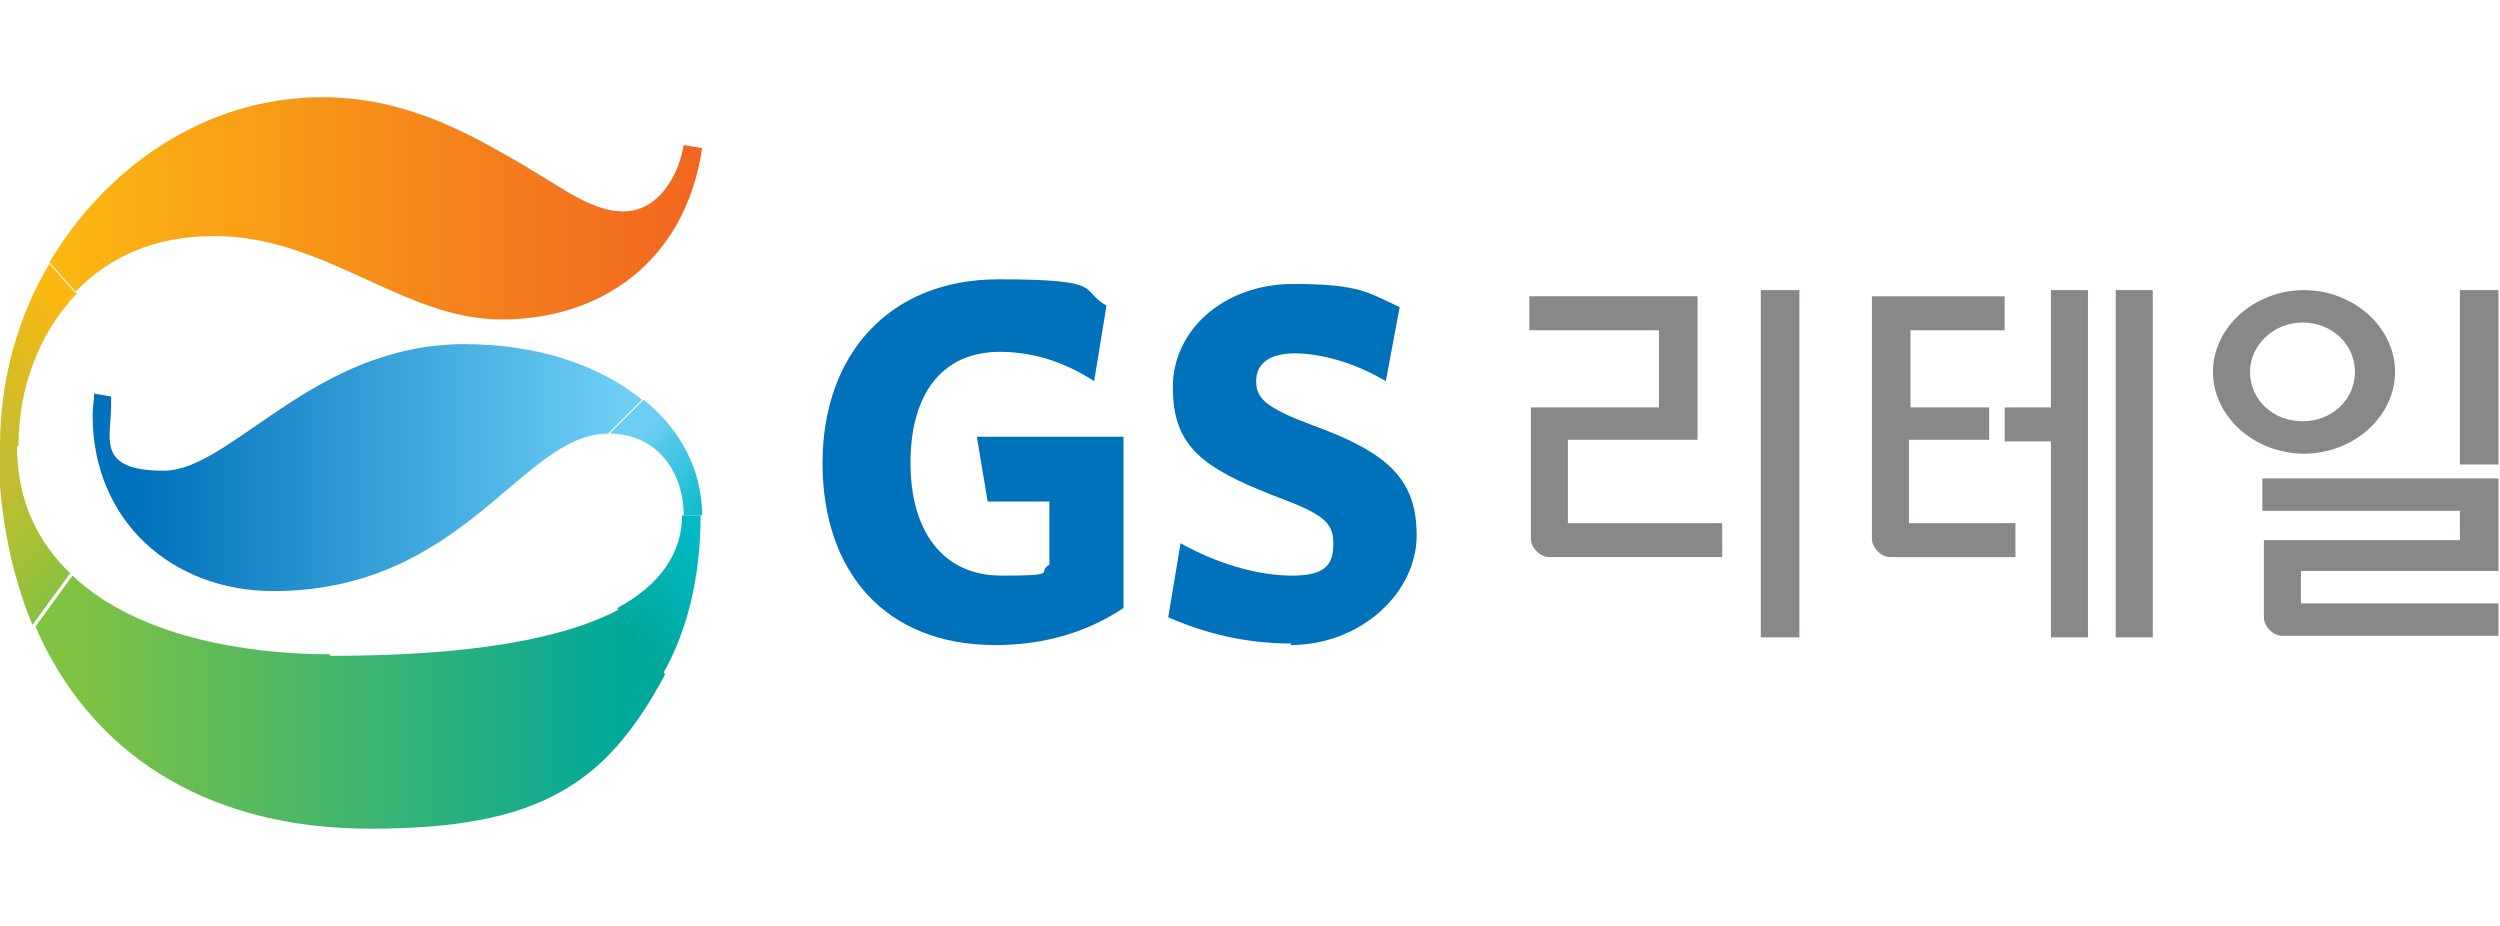
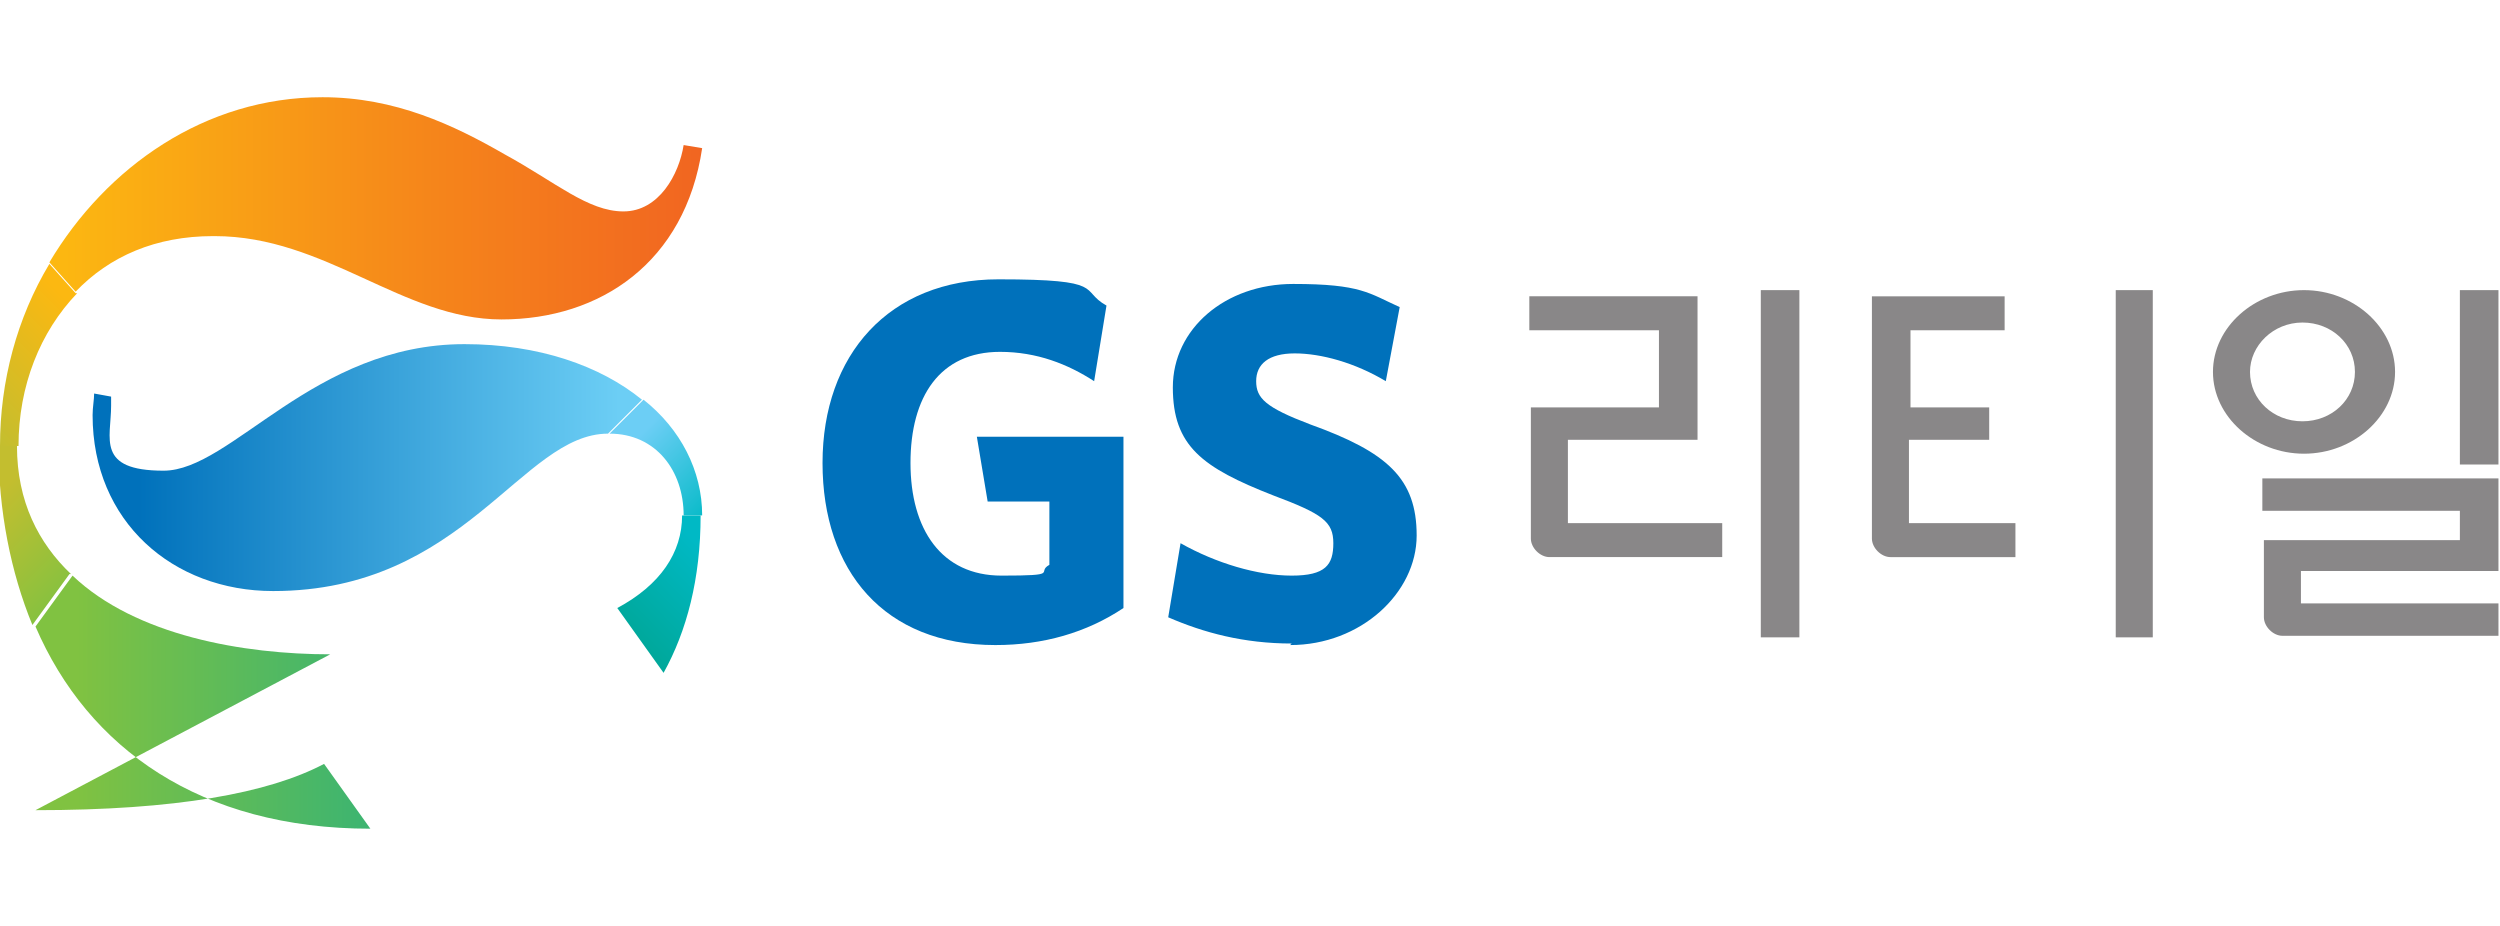
<svg xmlns="http://www.w3.org/2000/svg" id="_레이어_1" version="1.1" viewBox="0 0 162 60">
  <defs>
    <style>
      .st0 {
        fill: url(#_GS_Yellow_to_Yellow_Lt_Green);
      }

      .st1 {
        fill: url(#_GS_Lt_Blue_to_Blue);
      }

      .st2 {
        fill: #0071bb;
      }

      .st3 {
        fill: url(#_GS_Jade_Lt_Blue_to_Lt_Blue);
      }

      .st4 {
        fill: url(#_GS_Yellow_Lt_Green_to_Lt_Green);
      }

      .st5 {
        fill: url(#_GS_Red_to_Yellow);
      }

      .st6 {
        fill: url(#_GS_Lt_Green_to_Jade);
      }

      .st7 {
        fill: #898788;
      }

      .st8 {
        fill: url(#_GS_Jade_to_Jade_Lt_Blue);
      }
    </style>
    <linearGradient id="_GS_Yellow_to_Yellow_Lt_Green" data-name="_GS_Yellow to Yellow/Lt Green" x1="16.5" y1="121.4" x2="10.7" y2="127.2" gradientTransform="translate(-14.1 -124.9) scale(1.2)" gradientUnits="userSpaceOnUse">
      <stop offset="0" stop-color="#fcb811" />
      <stop offset="1" stop-color="#c3be2f" />
    </linearGradient>
    <linearGradient id="_GS_Yellow_Lt_Green_to_Lt_Green" data-name="_GS_Yellow/Lt Green to Lt Green" x1="10.8" y1="131.6" x2="15.8" y2="136.6" gradientTransform="translate(-14.1 -124.9) scale(1.2)" gradientUnits="userSpaceOnUse">
      <stop offset="0" stop-color="#c3be2f" />
      <stop offset="1" stop-color="#80c241" />
    </linearGradient>
    <linearGradient id="_GS_Jade_Lt_Blue_to_Lt_Blue" data-name="_GS_Jade/Lt Blue to Lt Blue" x1="46" y1="127.9" x2="50.3" y2="132.1" gradientTransform="translate(-14.1 -124.9) scale(1.2)" gradientUnits="userSpaceOnUse">
      <stop offset="0" stop-color="#6ccef5" />
      <stop offset="1" stop-color="#00b9c5" />
    </linearGradient>
    <linearGradient id="_GS_Jade_to_Jade_Lt_Blue" data-name="_GS_Jade to Jade/Lt Blue" x1="50.9" y1="134.9" x2="46.6" y2="139.1" gradientTransform="translate(-14.1 -124.9) scale(1.2)" gradientUnits="userSpaceOnUse">
      <stop offset="0" stop-color="#00b9c5" />
      <stop offset="1" stop-color="#00a89b" />
    </linearGradient>
    <linearGradient id="_GS_Lt_Blue_to_Blue" data-name="_GS_Lt Blue to Blue" x1="19.2" y1="130.3" x2="45.2" y2="130.3" gradientTransform="translate(-14.1 -124.9) scale(1.2)" gradientUnits="userSpaceOnUse">
      <stop offset="0" stop-color="#0071bb" />
      <stop offset="1" stop-color="#6ccef5" />
    </linearGradient>
    <linearGradient id="_GS_Red_to_Yellow" data-name="_GS_Red to Yellow" x1="14.8" y1="116.3" x2="50.2" y2="116.3" gradientTransform="translate(-14.1 -124.9) scale(1.2)" gradientUnits="userSpaceOnUse">
      <stop offset="0" stop-color="#fcb811" />
      <stop offset=".6" stop-color="#f5831b" />
      <stop offset="1" stop-color="#f16421" />
    </linearGradient>
    <linearGradient id="_GS_Lt_Green_to_Jade" data-name="_GS_Lt Green to Jade" x1="15.9" y1="143.1" x2="45.7" y2="143.1" gradientTransform="translate(-14.1 -124.9) scale(1.2)" gradientUnits="userSpaceOnUse">
      <stop offset="0" stop-color="#80c241" />
      <stop offset="1" stop-color="#00a89b" />
    </linearGradient>
  </defs>
  <g>
    <rect class="st7" x="201.6" y="11.5" width="2" height="9.1" />
-     <path class="st7" d="M193.3,20.1c2.7,0,4.8-1.9,4.8-4.3s-2.2-4.3-4.8-4.3M190.5,15.8c0-1.4,1.3-2.6,2.8-2.6s2.8,1.2,2.8,2.6-1.2,2.6-2.8,2.6-2.8-1.2-2.8-2.6Z" />
    <path class="st7" d="M193.2,26.3h10.3v-4.9h-12.4v1.7h10.4v1.5h-10.3v4.1c0,.5.5,1,1,1h11.4v-1.7h-10.4v-1.7Z" />
  </g>
  <g>
    <g>
      <path class="st0" d="M4.9,19l-1.7-1.9c-2.1,3.5-3.2,7.6-3.2,11.8h1.2c0-3.9,1.4-7.4,3.8-9.9Z" />
      <path class="st4" d="M4.6,37.2c-2.1-2-3.5-4.7-3.5-8.3h0s-1.2,0-1.2,0c0,4.2.8,8.2,2.2,11.6l2.4-3.3Z" />
      <path class="st3" d="M41.7,25.9l-2.2,2.2c3,0,4.8,2.4,4.8,5.3h1.2c0-2.9-1.4-5.6-3.8-7.5Z" />
      <path class="st8" d="M45.4,33.4h-1.2c0,2.4-1.4,4.5-4.2,6l3,4.2c1.5-2.7,2.4-6.1,2.4-10.2Z" />
      <path class="st1" d="M6.1,25.5c0,.4-.1.9-.1,1.4,0,6.9,5.2,11.4,11.7,11.4,12.4,0,16.1-10.2,21.7-10.2h0l2.2-2.2c-2.7-2.2-6.7-3.6-11.5-3.6-9.8,0-15.1,8.2-19.5,8.2s-3.4-2.1-3.4-4.2,0-.4,0-.6l-1.1-.2Z" />
      <path class="st5" d="M13.9,15.3c7.2,0,12.2,5.4,18.6,5.4s11.9-3.7,13-11.1l-1.2-.2c-.3,1.9-1.6,4.3-3.9,4.3s-4.4-1.9-7.7-3.7c-3.3-1.9-7.1-3.7-11.8-3.7-7.6,0-14,4.5-17.7,10.7l1.7,1.9c2.2-2.3,5.2-3.6,8.9-3.6Z" />
-       <path class="st6" d="M21.4,42.4c-5.6,0-12.6-1.2-16.7-5.1l-2.4,3.3c3.4,7.9,10.7,13.1,21.7,13.1s15.3-2.9,19.1-10l-3-4.2c-3.6,1.9-9.6,3-18.7,3Z" />
+       <path class="st6" d="M21.4,42.4c-5.6,0-12.6-1.2-16.7-5.1l-2.4,3.3c3.4,7.9,10.7,13.1,21.7,13.1l-3-4.2c-3.6,1.9-9.6,3-18.7,3Z" />
    </g>
    <g>
      <g>
        <path class="st2" d="M64.5,41.8c-7.2,0-11.2-4.8-11.2-11.8s4.3-11.9,11.4-11.9,5.2.7,7,1.7l-.8,4.9c-1.7-1.1-3.7-1.9-6.1-1.9-3.9,0-5.8,2.9-5.8,7.2s2,7.3,5.9,7.3,2.2-.2,3.1-.7v-4.1h-4l-.7-4.2h9.5v11.1c-2.4,1.6-5.2,2.4-8.3,2.4" />
        <path class="st2" d="M83.7,41.7c-3.1,0-5.7-.7-8-1.7l.8-4.8c2.3,1.3,5,2.1,7.2,2.1s2.7-.7,2.7-2.1-.7-1.9-3.9-3.1c-4.6-1.8-6.5-3.2-6.5-7s3.4-6.7,7.8-6.7,4.9.6,6.9,1.5l-.9,4.8c-2-1.2-4.2-1.8-5.9-1.8s-2.5.7-2.5,1.8.6,1.7,3.5,2.8c5,1.8,6.9,3.5,6.9,7.2s-3.6,7.1-8.2,7.1" />
      </g>
      <g>
        <g>
          <rect class="st7" x="114.1" y="18.8" width="2.5" height="22.5" />
          <path class="st7" d="M101.7,28.5h8.3v-9.3h-10.9v2.2h8.4v5h-8.3v8.5c0,.6.6,1.2,1.2,1.2h11.2v-2.2h-10v-5.4Z" />
        </g>
        <g>
          <rect class="st7" x="137.1" y="18.8" width="2.4" height="22.5" />
-           <polygon class="st7" points="132.9 26.4 129.9 26.4 129.9 28.6 132.9 28.6 132.9 41.3 135.3 41.3 135.3 18.8 132.9 18.8 132.9 26.4" />
          <path class="st7" d="M123.8,28.5h5.1v-2.1h-5.1v-5h6.1v-2.2h-8.6v15.7c0,.6.6,1.2,1.2,1.2h8.1v-2.2h-6.9v-5.4Z" />
        </g>
        <g>
          <rect class="st7" x="159.4" y="18.8" width="2.5" height="11.3" />
          <path class="st7" d="M155.2,24.1c0-2.9-2.7-5.3-5.9-5.3s-5.9,2.4-5.9,5.3,2.7,5.3,5.9,5.3,5.9-2.4,5.9-5.3ZM145.8,24.1c0-1.7,1.5-3.2,3.4-3.2s3.4,1.4,3.4,3.2-1.5,3.2-3.4,3.2-3.4-1.4-3.4-3.2Z" />
          <path class="st7" d="M149.2,37h12.7v-6h-15.3v2.1h12.8v1.9h-12.7v5c0,.6.6,1.2,1.2,1.2h14v-2.1h-12.8v-2.1Z" />
        </g>
      </g>
    </g>
  </g>
</svg>